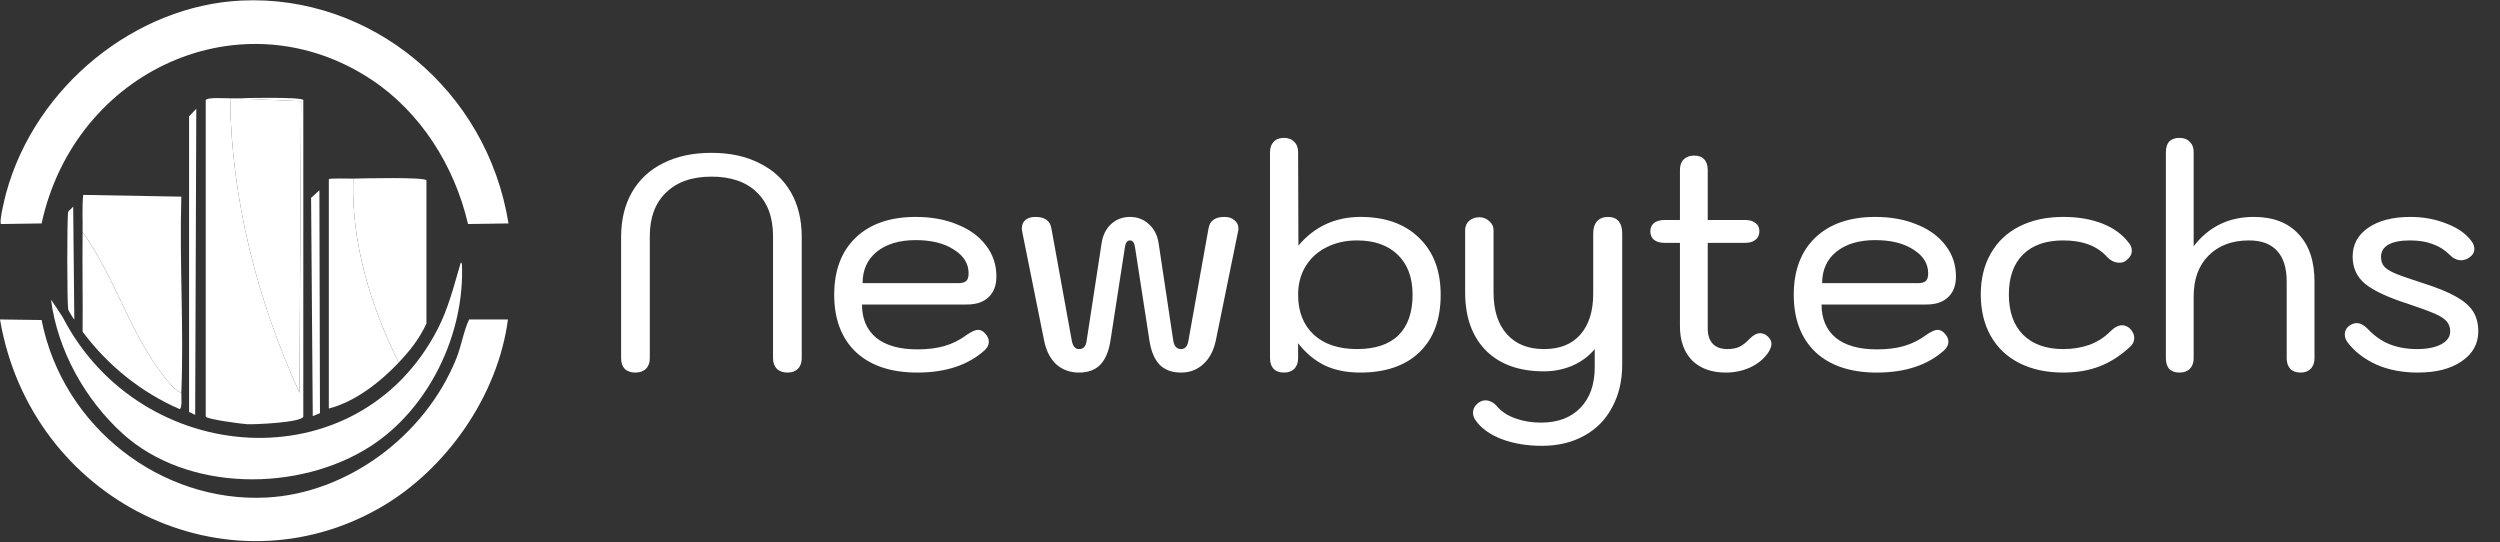
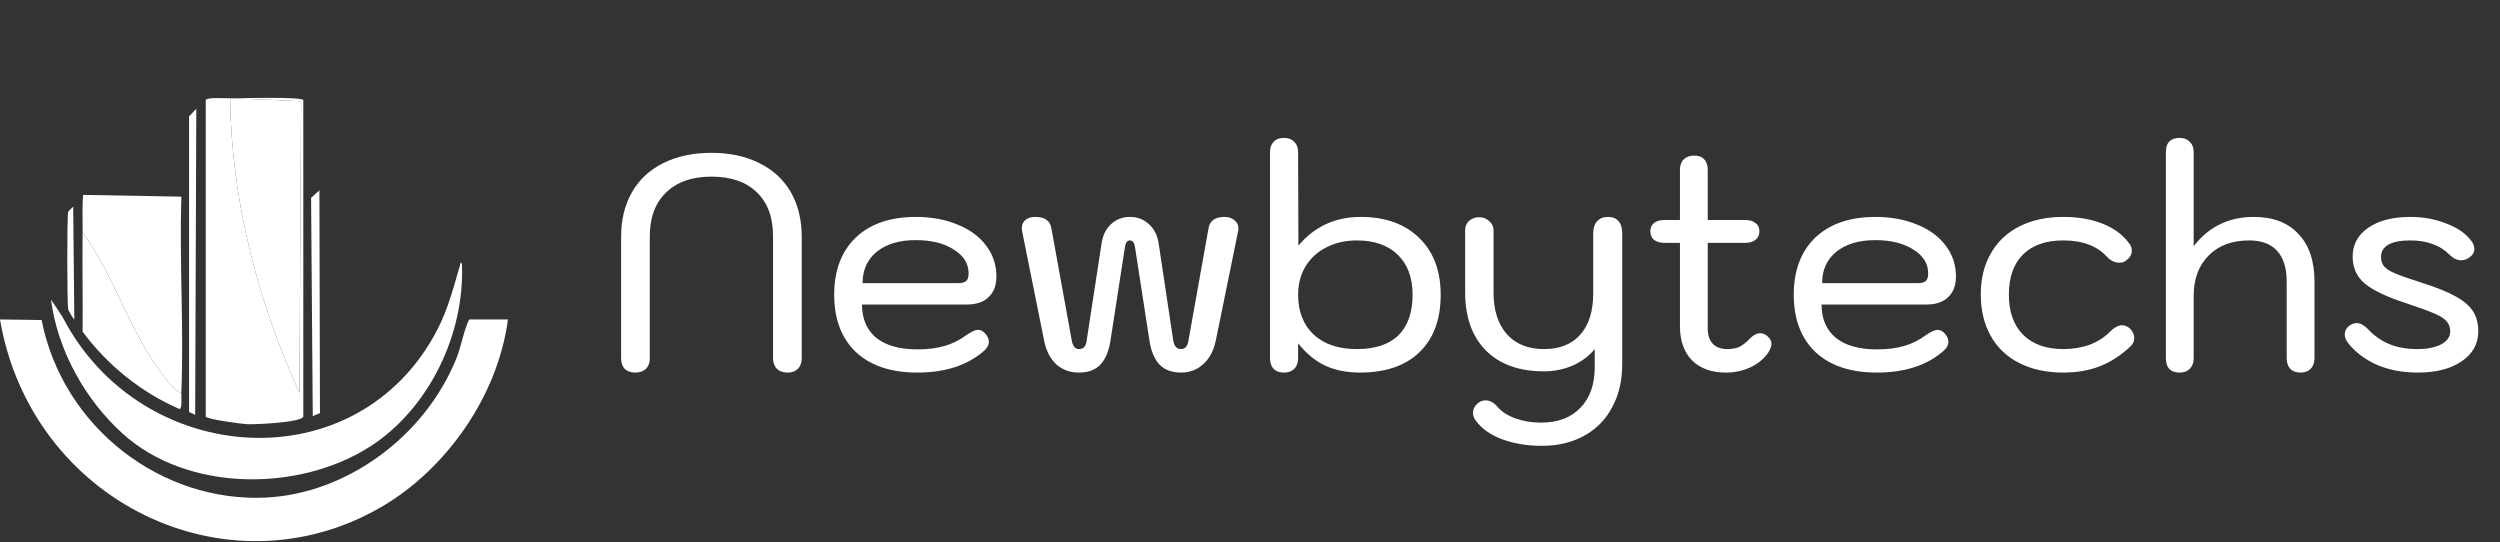
<svg xmlns="http://www.w3.org/2000/svg" width="332" height="72" viewBox="0 0 332 72" fill="none">
  <rect x="0" y="0" width="332" height="72" fill="#333333" stroke="none" />
  <g clip-path="url(#clip0_348_507)">
-     <path d="M67.528 29.672L62.153 29.75C60.347 21.977 55.812 14.87 49.34 10.583C32.219 -0.76 9.955 9.263 5.524 29.672L0.145 29.75C-0.182 29.615 0.672 26.16 0.81 25.654C4.699 11.402 18.068 0.712 32.107 0.072C49.221 -0.713 64.682 11.897 67.528 29.672Z" fill="white" />
    <path d="M62.3 42.423H67.454C66.112 52.628 59.219 62.331 50.664 67.312C30.136 79.258 4.104 66.54 0 42.423L5.523 42.5C8.36 56.841 21.507 66.766 35.347 66.076C46.059 65.54 56.431 57.949 60.605 47.603C61.279 45.932 61.562 43.955 62.3 42.423Z" fill="white" />
    <path d="M61.343 35.004C61.761 44.444 56.87 54.335 49.191 59.273C39.718 65.365 24.882 65.382 16.273 57.572C11.331 53.089 7.653 46.566 6.774 39.796C7.215 40.438 7.914 41.463 8.321 42.117C18.705 62.179 47.525 64.193 58.102 43.74C59.559 40.924 60.3 37.893 61.196 34.849C61.295 35.01 61.337 34.997 61.343 35.004Z" fill="white" />
-     <path d="M56.63 42.964C55.673 45.032 54.464 46.531 52.949 48.144C49.246 40.704 46.624 32.217 46.91 23.72C47.978 23.693 56.434 23.484 56.63 23.952V42.964Z" fill="white" />
-     <path d="M46.909 23.721C46.624 32.218 49.245 40.705 52.949 48.145C50.471 50.772 47.089 53.389 43.668 54.251V23.799C43.774 23.64 46.454 23.731 46.909 23.721Z" fill="white" />
    <path d="M42.417 25.267L42.491 54.867L41.535 55.254L41.313 26.27L42.417 25.267Z" fill="white" />
    <path d="M30.854 13.055L39.987 13.442L39.765 52.163C34.246 40.045 30.719 26.594 30.559 13.055C30.658 13.051 30.758 13.058 30.854 13.055Z" fill="white" />
    <path d="M40.279 13.287V55.332C39.994 56.113 33.903 56.379 32.844 56.335C32.199 56.308 27.495 55.689 27.321 55.332V13.287C27.488 12.886 30.03 13.068 30.559 13.054C30.72 26.593 34.246 40.045 39.766 52.163L39.987 13.442L30.854 13.054C31.901 13.031 40.09 12.835 40.279 13.287Z" fill="white" />
    <path d="M26.067 14.445L25.919 55.099L25.11 54.712V15.449L26.067 14.445Z" fill="white" />
    <path d="M24.08 52.163C23.259 51.92 22.283 50.637 21.721 49.92C17.274 44.228 15.21 36.701 10.971 30.83C10.991 29.187 10.894 27.526 11.045 25.883L24.08 26.115C23.817 34.774 24.43 43.514 24.08 52.163Z" fill="white" />
    <path d="M21.721 49.919C22.283 50.637 23.258 51.92 24.08 52.162C24.064 52.57 24.224 54.203 23.858 54.328C18.798 52.132 14.337 48.579 10.971 44.046C11.013 39.644 10.916 35.232 10.971 30.83C15.21 36.7 17.273 44.228 21.721 49.919Z" fill="white" />
    <path d="M9.056 28.126C9.091 27.995 9.611 27.614 9.72 27.429L9.83 38.368L9.842 39.684L9.868 42.423C9.804 42.466 9.075 41.2 9.056 41.109C8.902 40.318 8.889 28.749 9.056 28.126Z" fill="white" />
    <path d="M84.368 49.477C83.78 49.477 83.312 49.315 82.964 48.991C82.643 48.64 82.483 48.167 82.483 47.573V31.482C82.483 29.185 82.964 27.199 83.927 25.524C84.889 23.849 86.267 22.565 88.059 21.674C89.877 20.755 92.017 20.296 94.477 20.296C96.937 20.296 99.063 20.755 100.854 21.674C102.673 22.565 104.063 23.849 105.026 25.524C105.989 27.199 106.47 29.185 106.47 31.482V47.573C106.47 48.167 106.297 48.64 105.948 48.991C105.628 49.315 105.174 49.477 104.585 49.477C103.997 49.477 103.529 49.315 103.181 48.991C102.833 48.64 102.659 48.167 102.659 47.573V31.36C102.659 28.848 101.938 26.902 100.493 25.524C99.076 24.146 97.07 23.457 94.477 23.457C91.909 23.457 89.904 24.16 88.459 25.565C87.016 26.943 86.293 28.875 86.293 31.36V47.573C86.293 48.167 86.12 48.64 85.772 48.991C85.424 49.315 84.956 49.477 84.368 49.477ZM121.812 49.477C118.336 49.477 115.622 48.572 113.67 46.762C111.744 44.925 110.781 42.385 110.781 39.142C110.781 35.927 111.731 33.4 113.629 31.563C115.555 29.726 118.215 28.807 121.612 28.807C123.698 28.807 125.543 29.145 127.147 29.82C128.779 30.469 130.049 31.401 130.958 32.617C131.867 33.806 132.322 35.17 132.322 36.71C132.322 37.899 131.974 38.818 131.279 39.466C130.61 40.115 129.648 40.439 128.391 40.439H114.472C114.472 42.331 115.1 43.803 116.357 44.857C117.641 45.884 119.459 46.397 121.812 46.397C123.203 46.397 124.406 46.249 125.422 45.951C126.465 45.654 127.442 45.168 128.35 44.492C129.019 44.033 129.528 43.803 129.875 43.803C130.196 43.803 130.49 43.938 130.758 44.209C131.132 44.587 131.319 44.979 131.319 45.384C131.319 45.789 131.132 46.167 130.758 46.519C128.565 48.491 125.583 49.477 121.812 49.477ZM127.268 37.602C127.749 37.602 128.097 37.508 128.311 37.318C128.524 37.129 128.631 36.791 128.631 36.305C128.631 35.008 127.976 33.954 126.666 33.144C125.383 32.306 123.698 31.887 121.612 31.887C119.446 31.887 117.721 32.401 116.437 33.427C115.181 34.454 114.552 35.846 114.552 37.602H127.268ZM143.279 49.477C142.102 49.477 141.1 49.113 140.271 48.383C139.468 47.627 138.934 46.586 138.667 45.262L135.738 30.712C135.711 30.604 135.698 30.469 135.698 30.307C135.698 29.847 135.858 29.483 136.179 29.212C136.501 28.942 136.942 28.807 137.503 28.807C138.76 28.807 139.468 29.32 139.629 30.347L142.316 45.141C142.451 45.951 142.771 46.357 143.279 46.357C143.601 46.357 143.841 46.262 144.001 46.073C144.162 45.884 144.269 45.573 144.322 45.141L146.288 32.333C146.448 31.252 146.863 30.401 147.531 29.78C148.227 29.131 149.069 28.807 150.058 28.807C151.048 28.807 151.89 29.131 152.586 29.78C153.281 30.401 153.709 31.252 153.869 32.333L155.795 45.141C155.902 45.951 156.249 46.357 156.838 46.357C157.399 46.357 157.733 45.951 157.84 45.141L160.488 30.347C160.648 29.32 161.357 28.807 162.614 28.807C163.176 28.807 163.617 28.956 163.938 29.253C164.285 29.523 164.459 29.874 164.459 30.307C164.459 30.496 164.445 30.631 164.419 30.712L161.451 45.262C161.156 46.613 160.595 47.654 159.766 48.383C158.963 49.113 157.987 49.477 156.838 49.477C155.634 49.477 154.684 49.126 153.99 48.424C153.294 47.694 152.84 46.586 152.626 45.1L150.74 32.901C150.66 32.252 150.432 31.928 150.058 31.928C149.684 31.928 149.457 32.252 149.377 32.901L147.491 45.1C147.278 46.586 146.823 47.694 146.128 48.424C145.459 49.126 144.51 49.477 143.279 49.477ZM170.504 49.477C169.915 49.477 169.461 49.315 169.139 48.991C168.819 48.64 168.658 48.167 168.658 47.573V20.215C168.658 19.62 168.819 19.161 169.139 18.837C169.461 18.485 169.915 18.31 170.504 18.31C171.092 18.31 171.547 18.485 171.868 18.837C172.215 19.161 172.389 19.62 172.389 20.215L172.429 32.617C174.568 30.077 177.323 28.807 180.692 28.807C183.981 28.807 186.575 29.739 188.474 31.604C190.373 33.441 191.322 35.954 191.322 39.142C191.322 42.412 190.387 44.952 188.514 46.762C186.642 48.572 184.008 49.477 180.612 49.477C178.847 49.477 177.296 49.167 175.959 48.545C174.621 47.897 173.432 46.911 172.389 45.587V47.573C172.389 48.167 172.215 48.64 171.868 48.991C171.547 49.315 171.092 49.477 170.504 49.477ZM180.211 46.357C182.618 46.357 184.449 45.749 185.706 44.533C186.963 43.29 187.591 41.493 187.591 39.142C187.591 36.873 186.936 35.103 185.626 33.833C184.316 32.563 182.511 31.928 180.211 31.928C178.686 31.928 177.323 32.239 176.12 32.86C174.943 33.454 174.02 34.306 173.352 35.413C172.71 36.494 172.389 37.737 172.389 39.142C172.389 41.385 173.085 43.155 174.475 44.452C175.865 45.722 177.777 46.357 180.211 46.357ZM204.76 59.205C202.781 59.205 201.003 58.908 199.425 58.313C197.874 57.719 196.724 56.895 195.975 55.841C195.734 55.517 195.614 55.179 195.614 54.828C195.614 54.314 195.855 53.868 196.336 53.49C196.63 53.274 196.938 53.166 197.259 53.166C197.82 53.166 198.342 53.436 198.823 53.976C199.385 54.652 200.187 55.179 201.23 55.557C202.273 55.935 203.409 56.124 204.639 56.124C206.885 56.124 208.638 55.462 209.894 54.139C211.151 52.842 211.78 51.045 211.78 48.748V46.357C211.031 47.275 210.055 48.005 208.852 48.545C207.648 49.059 206.378 49.315 205.041 49.315C201.752 49.315 199.184 48.397 197.339 46.559C195.494 44.695 194.571 42.114 194.571 38.818V30.55C194.571 30.063 194.745 29.658 195.093 29.334C195.467 29.01 195.921 28.848 196.457 28.848C196.964 28.848 197.406 29.023 197.78 29.374C198.155 29.699 198.342 30.09 198.342 30.55V38.818C198.342 41.196 198.93 43.047 200.107 44.371C201.284 45.695 202.928 46.357 205.041 46.357C207.127 46.357 208.731 45.722 209.854 44.452C211.004 43.155 211.579 41.331 211.579 38.98V30.996C211.579 30.293 211.753 29.753 212.1 29.374C212.448 28.996 212.929 28.807 213.545 28.807C214.159 28.807 214.627 28.996 214.948 29.374C215.27 29.753 215.43 30.293 215.43 30.996V48.383C215.43 50.545 214.989 52.436 214.106 54.057C213.25 55.706 212.007 56.976 210.375 57.867C208.771 58.759 206.899 59.205 204.76 59.205ZM273.998 49.477C271.778 49.477 269.84 49.059 268.182 48.221C266.524 47.383 265.253 46.181 264.371 44.614C263.488 43.047 263.047 41.209 263.047 39.102C263.047 37.021 263.488 35.211 264.371 33.671C265.253 32.103 266.524 30.901 268.182 30.063C269.84 29.226 271.778 28.807 273.998 28.807C275.977 28.807 277.715 29.104 279.213 29.699C280.71 30.293 281.874 31.144 282.703 32.252C282.97 32.549 283.104 32.901 283.104 33.306C283.104 33.792 282.849 34.224 282.342 34.603C282.127 34.792 281.833 34.886 281.459 34.886C280.87 34.886 280.336 34.643 279.854 34.157C278.544 32.671 276.592 31.928 273.998 31.928C271.698 31.928 269.92 32.549 268.663 33.792C267.406 35.035 266.777 36.805 266.777 39.102C266.777 41.398 267.406 43.182 268.663 44.452C269.947 45.722 271.725 46.357 273.998 46.357C275.255 46.357 276.418 46.167 277.488 45.789C278.558 45.384 279.467 44.803 280.215 44.046C280.777 43.479 281.312 43.195 281.82 43.195C282.141 43.195 282.462 43.317 282.783 43.56C283.211 43.965 283.424 44.411 283.424 44.898C283.424 45.303 283.278 45.654 282.983 45.951C281.7 47.167 280.336 48.059 278.891 48.626C277.448 49.194 275.817 49.477 273.998 49.477ZM289.434 49.477C288.845 49.477 288.391 49.315 288.069 48.991C287.775 48.64 287.629 48.167 287.629 47.573V20.215C287.629 19.593 287.775 19.12 288.069 18.796C288.391 18.472 288.845 18.31 289.434 18.31C290.021 18.31 290.477 18.485 290.797 18.837C291.145 19.161 291.319 19.62 291.319 20.215V32.698C293.324 30.104 295.985 28.807 299.301 28.807C301.868 28.807 303.847 29.564 305.238 31.077C306.655 32.563 307.364 34.67 307.364 37.399V47.573C307.364 48.167 307.19 48.64 306.843 48.991C306.522 49.315 306.081 49.477 305.519 49.477C304.931 49.477 304.476 49.315 304.155 48.991C303.834 48.64 303.673 48.167 303.673 47.573V37.399C303.673 35.589 303.246 34.224 302.39 33.306C301.56 32.387 300.317 31.928 298.659 31.928C296.413 31.928 294.621 32.603 293.284 33.954C291.974 35.278 291.319 37.075 291.319 39.345V47.573C291.319 48.167 291.145 48.64 290.797 48.991C290.477 49.315 290.021 49.477 289.434 49.477ZM321.095 49.477C319.036 49.477 317.203 49.126 315.599 48.424C313.995 47.694 312.725 46.721 311.789 45.505C311.521 45.154 311.388 44.803 311.388 44.452C311.388 43.857 311.668 43.411 312.23 43.114C312.47 42.979 312.725 42.912 312.992 42.912C313.446 42.912 313.914 43.155 314.396 43.641C315.279 44.587 316.254 45.276 317.324 45.708C318.394 46.141 319.624 46.357 321.015 46.357C322.298 46.357 323.341 46.154 324.143 45.749C324.972 45.316 325.387 44.736 325.387 44.006C325.387 43.465 325.226 43.02 324.906 42.668C324.611 42.317 324.09 41.979 323.341 41.655C322.592 41.331 321.416 40.898 319.811 40.358C317.11 39.493 315.198 38.602 314.075 37.683C312.979 36.764 312.431 35.562 312.431 34.076C312.431 32.482 313.112 31.212 314.476 30.266C315.866 29.293 317.739 28.807 320.092 28.807C321.83 28.807 323.434 29.104 324.906 29.699C326.403 30.266 327.513 31.05 328.235 32.049C328.475 32.374 328.596 32.711 328.596 33.063C328.596 33.522 328.355 33.914 327.873 34.238C327.526 34.454 327.179 34.562 326.831 34.562C326.296 34.562 325.788 34.319 325.307 33.833C324.664 33.184 323.916 32.711 323.06 32.414C322.231 32.09 321.229 31.928 320.052 31.928C318.795 31.928 317.833 32.117 317.164 32.495C316.522 32.873 316.201 33.414 316.201 34.116C316.201 34.657 316.348 35.089 316.642 35.413C316.936 35.738 317.445 36.048 318.166 36.346C318.888 36.643 320.092 37.062 321.777 37.602C323.648 38.197 325.106 38.791 326.149 39.385C327.218 39.98 327.98 40.642 328.435 41.371C328.89 42.101 329.117 42.979 329.117 44.006C329.117 45.654 328.382 46.978 326.911 47.978C325.467 48.978 323.528 49.477 321.095 49.477Z" fill="white" />
    <path d="M234.729 44.655C235.076 44.952 235.25 45.29 235.25 45.668C235.25 45.993 235.103 46.384 234.809 46.844C234.248 47.654 233.458 48.303 232.442 48.789C231.426 49.249 230.343 49.478 229.193 49.478C227.294 49.478 225.797 48.938 224.701 47.857C223.631 46.749 223.096 45.236 223.096 43.318V32.253H221.09C220.476 32.253 219.994 32.118 219.646 31.848C219.326 31.577 219.165 31.199 219.165 30.713C219.165 30.253 219.326 29.889 219.646 29.618C219.994 29.348 220.476 29.213 221.09 29.213H223.096V22.566C223.096 21.972 223.256 21.512 223.578 21.188C223.925 20.837 224.393 20.661 224.981 20.661C225.57 20.661 226.011 20.823 226.305 21.148C226.626 21.472 226.787 21.945 226.787 22.566V29.213H231.721C232.335 29.213 232.803 29.348 233.125 29.618C233.472 29.861 233.646 30.226 233.646 30.713C233.646 31.199 233.472 31.577 233.125 31.848C232.803 32.118 232.335 32.253 231.721 32.253H226.787V43.642C226.787 44.507 227.013 45.182 227.469 45.668C227.923 46.128 228.565 46.357 229.394 46.357C229.982 46.357 230.504 46.263 230.959 46.074C231.413 45.858 231.867 45.506 232.322 45.02C232.83 44.507 233.298 44.25 233.726 44.25C234.1 44.25 234.435 44.385 234.729 44.655ZM249.241 49.478C245.765 49.478 243.051 48.573 241.098 46.763C239.174 44.925 238.211 42.385 238.211 39.143C238.211 35.928 239.16 33.401 241.059 31.564C242.984 29.726 245.645 28.808 249.041 28.808C251.127 28.808 252.972 29.145 254.577 29.821C256.208 30.47 257.478 31.402 258.387 32.618C259.297 33.806 259.751 35.171 259.751 36.711C259.751 37.9 259.404 38.819 258.708 39.467C258.04 40.116 257.077 40.44 255.82 40.44H241.901C241.901 42.331 242.529 43.804 243.786 44.858C245.07 45.885 246.888 46.398 249.241 46.398C250.632 46.398 251.836 46.249 252.852 45.952C253.895 45.655 254.871 45.169 255.78 44.493C256.449 44.034 256.957 43.804 257.304 43.804C257.626 43.804 257.919 43.939 258.187 44.209C258.562 44.588 258.749 44.979 258.749 45.385C258.749 45.79 258.562 46.168 258.187 46.52C255.994 48.492 253.012 49.478 249.241 49.478ZM254.697 37.603C255.178 37.603 255.526 37.508 255.74 37.319C255.954 37.13 256.061 36.792 256.061 36.306C256.061 35.009 255.406 33.955 254.095 33.145C252.812 32.307 251.127 31.888 249.041 31.888C246.875 31.888 245.15 32.401 243.866 33.428C242.609 34.455 241.981 35.846 241.981 37.603H254.697Z" fill="white" />
  </g>
  <defs>
    <clipPath id="clip0_348_507">
      <rect width="332" height="72" fill="white" />
    </clipPath>
  </defs>
</svg>